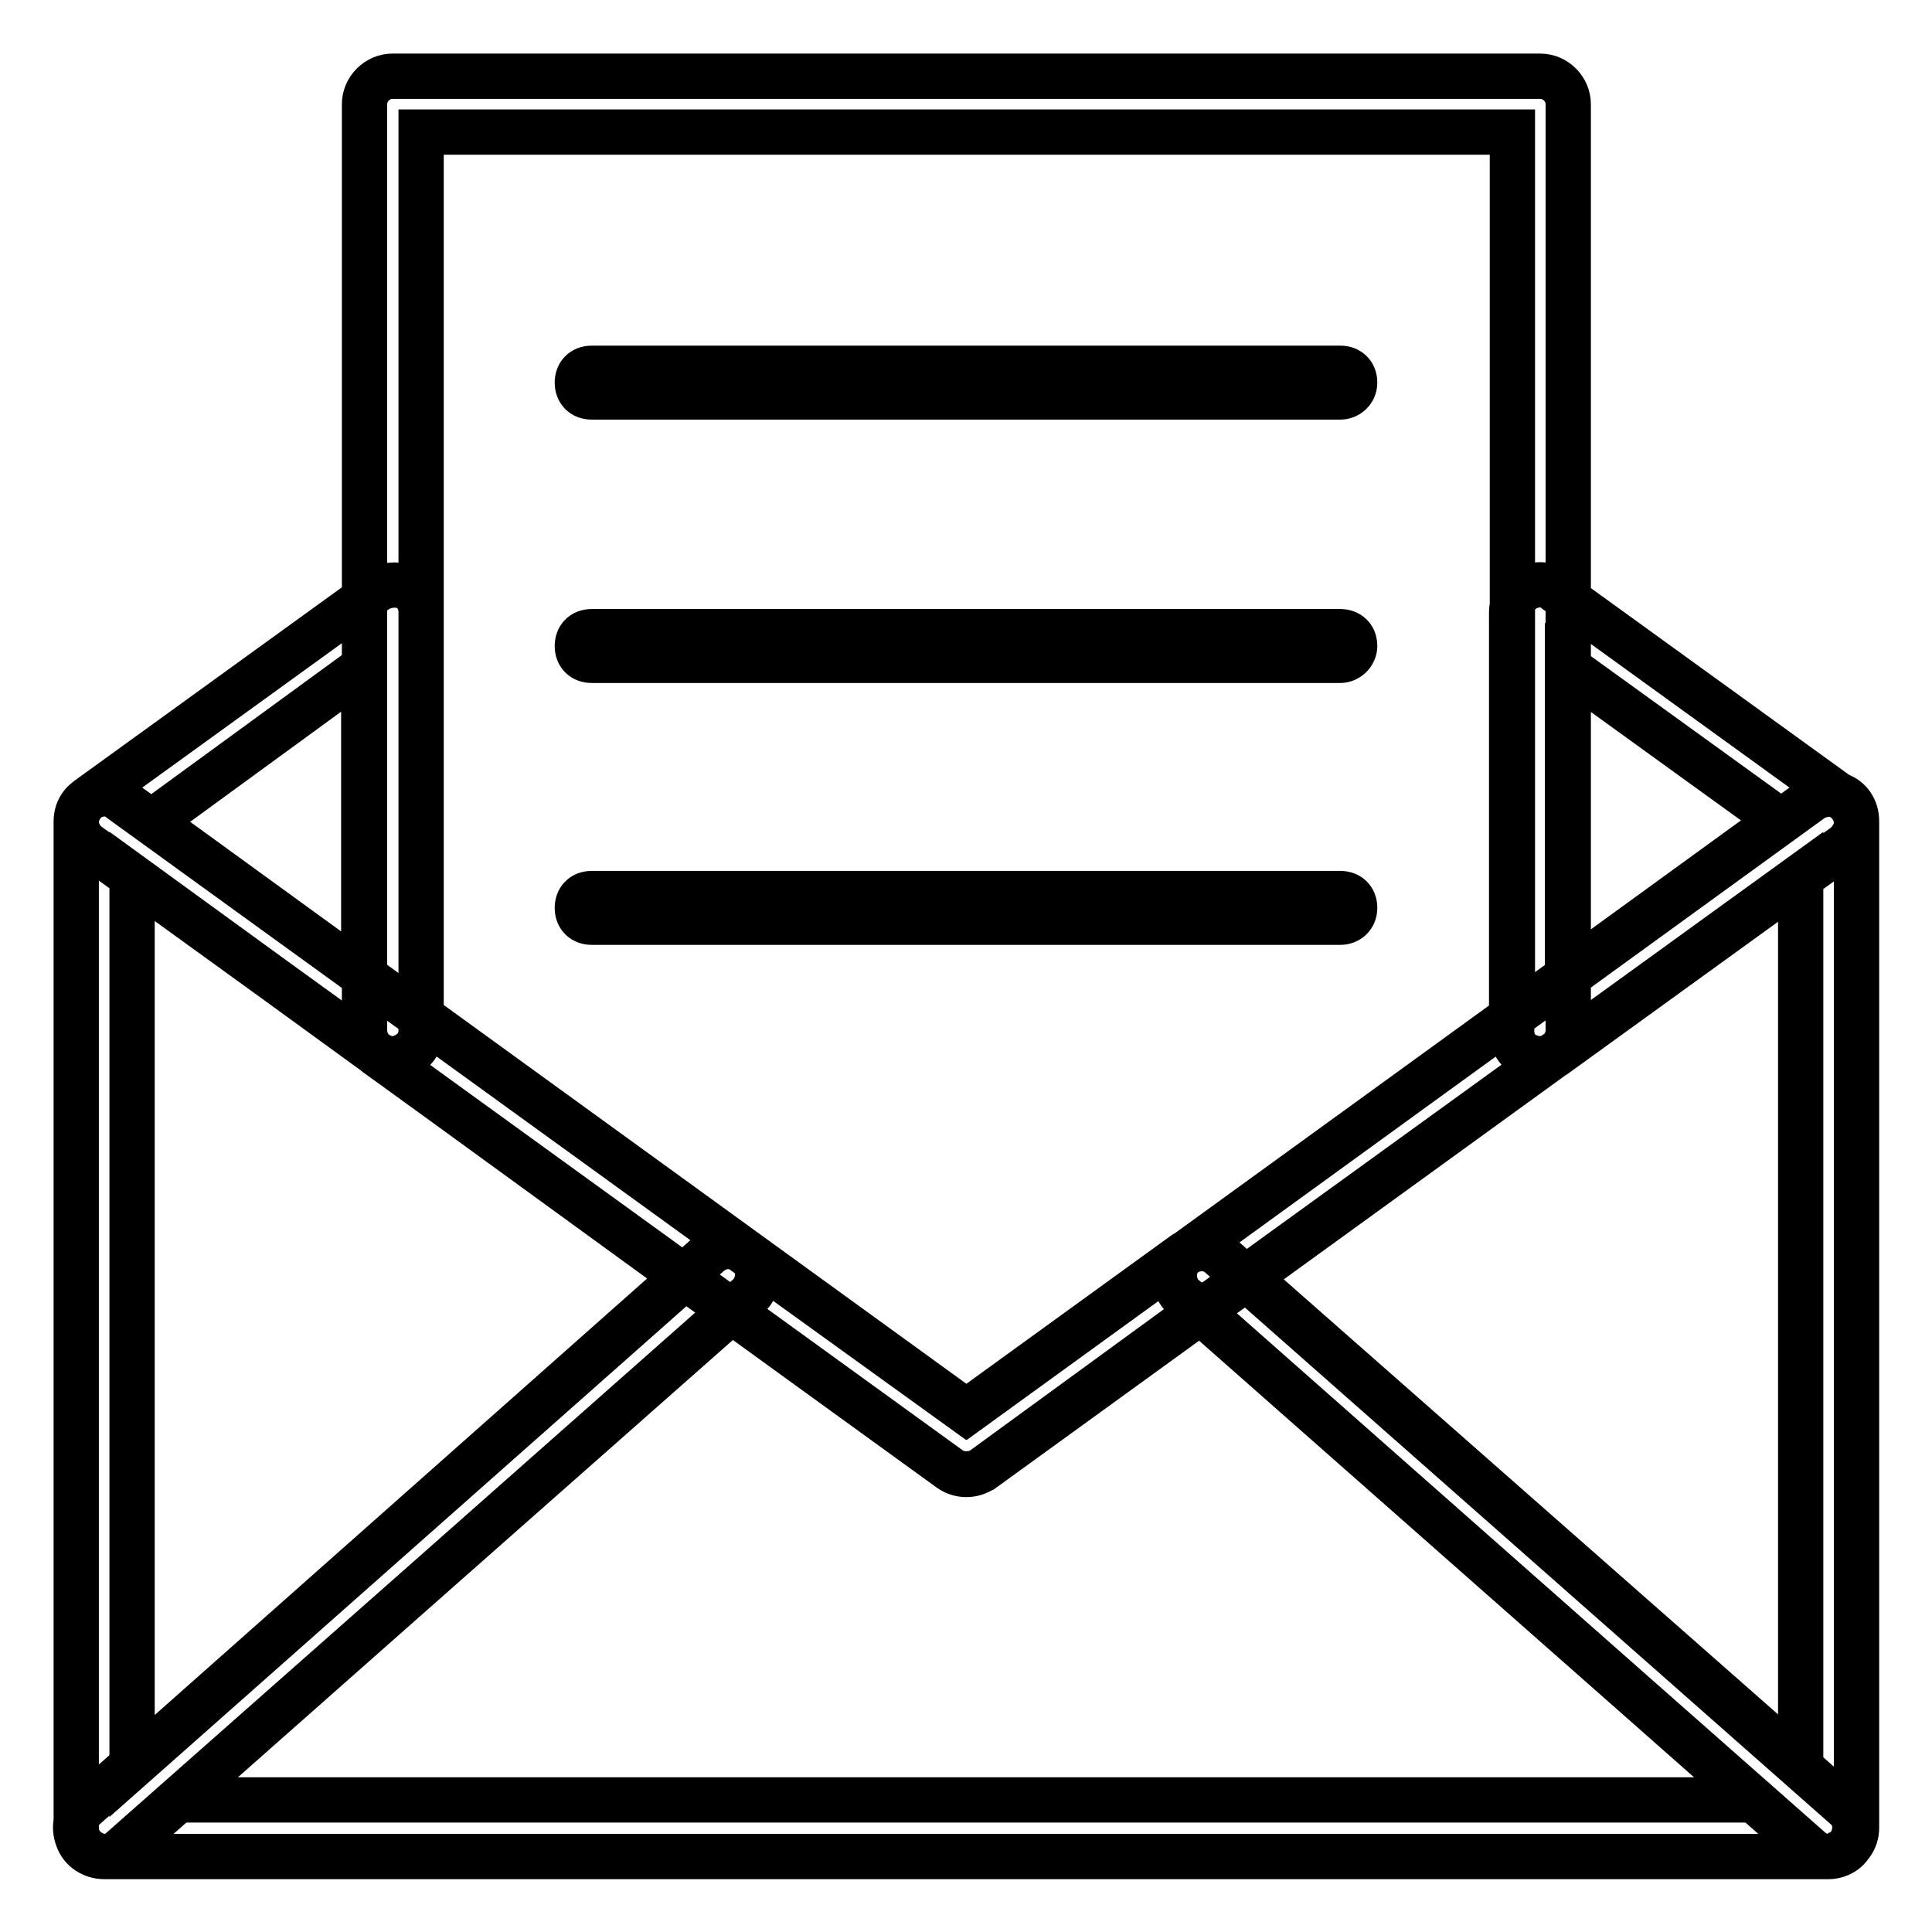
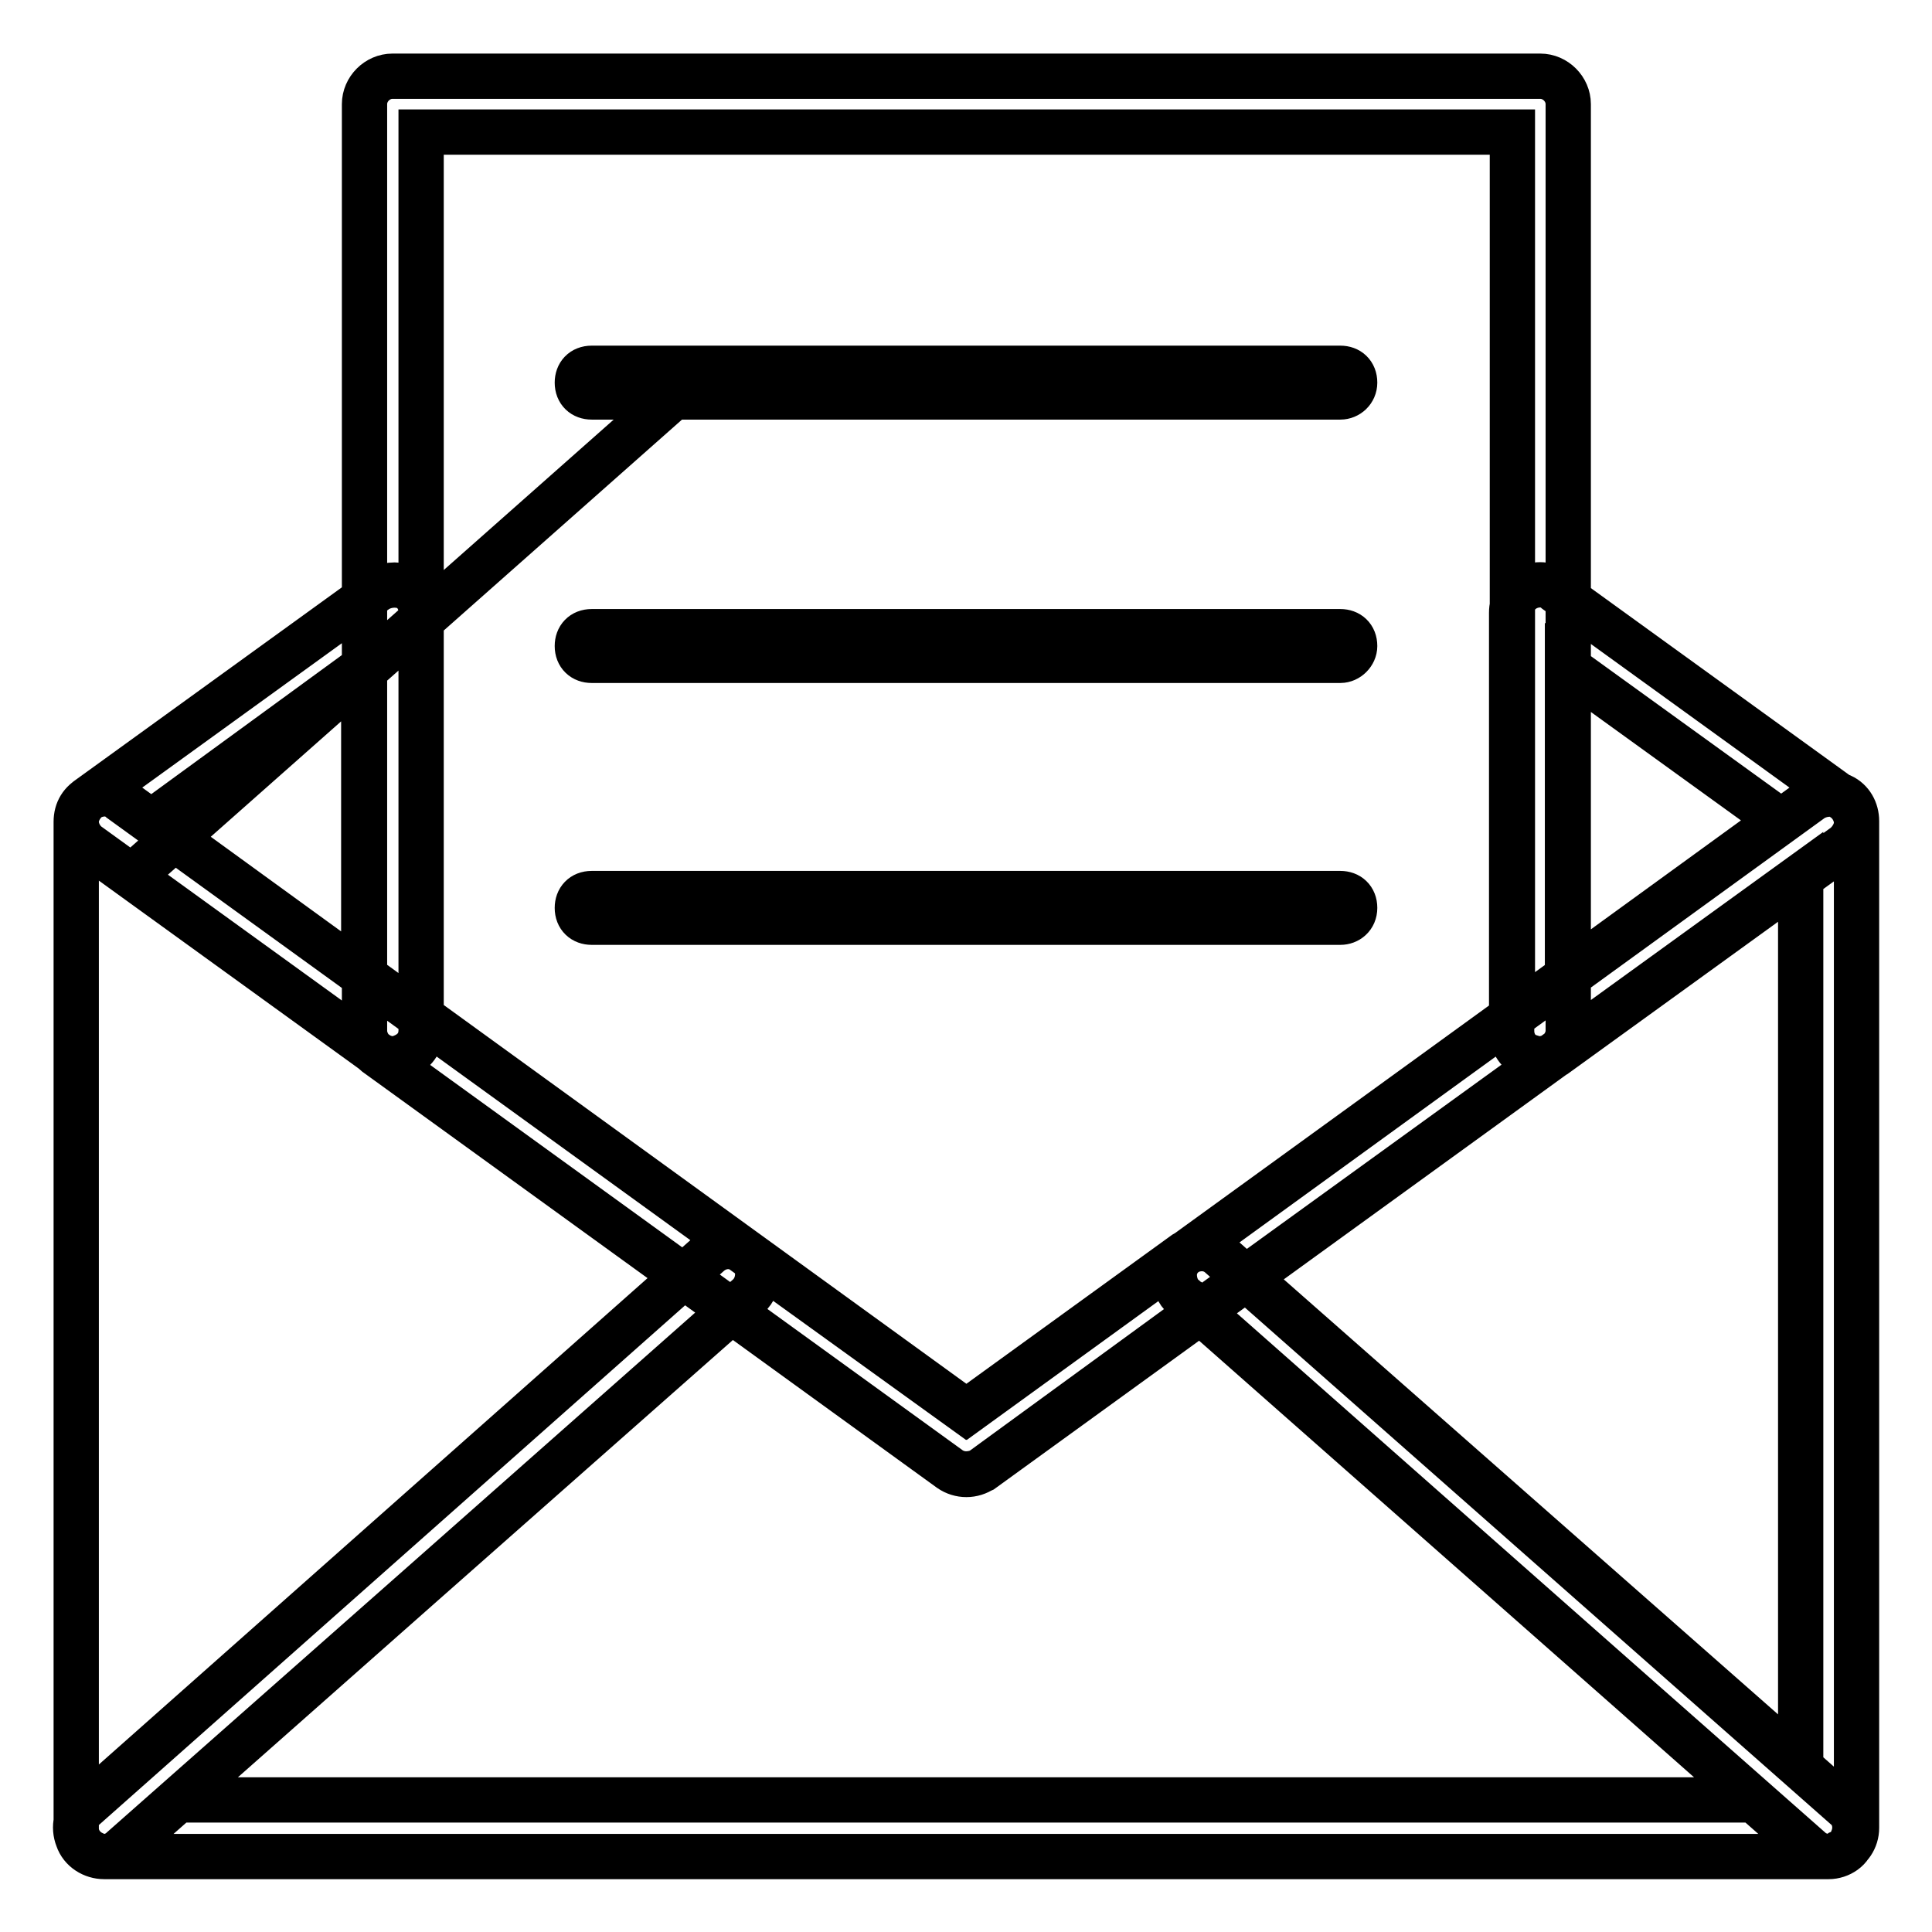
<svg xmlns="http://www.w3.org/2000/svg" version="1.1" x="0px" y="0px" viewBox="0 0 256 256" enable-background="new 0 0 256 256" xml:space="preserve">
  <g>
-     <path stroke-width="6" fill-opacity="0" stroke="#000000" d="M52.1,140.3c-0.7,0-1.5-0.2-2.2-0.7l-38.3-27.7c-0.9-0.7-1.5-1.9-1.5-3c0-1.1,0.6-2.2,1.5-3l38.3-27.7 c1.1-0.7,2.6-0.9,3.9-0.4c1.3,0.6,2,1.9,2,3.3v55.4c0,1.5-0.7,2.6-2,3.3C53.2,140.1,52.6,140.3,52.1,140.3z M20.1,108.9l28.1,20.4 V88.4L20.1,108.9z M242.3,246c-0.9,0-1.9-0.4-2.4-0.9l-83-73.2c-0.9-0.7-1.3-1.9-1.3-3c0-1.1,0.6-2.2,1.5-2.8l83-60.2 c1.1-0.7,2.6-0.9,3.9-0.4c1.3,0.6,2,1.9,2,3.3v133.4c0,1.5-0.9,2.8-2.2,3.3C243.4,245.8,242.8,246,242.3,246z M165.2,169.2 l73.4,64.6V116.1L165.2,169.2z M13.8,246c-0.6,0-1.1-0.2-1.5-0.4c-1.3-0.6-2.2-1.9-2.2-3.3V108.9c0-1.5,0.7-2.6,2-3.3 c1.3-0.6,2.8-0.6,3.9,0.4l82.9,60c0.9,0.7,1.5,1.7,1.5,2.8c0,1.1-0.4,2.2-1.3,3L16.2,245C15.6,245.6,14.7,246,13.8,246z  M17.5,116.1v118l73.2-64.8L17.5,116.1z M242.3,246H13.8c-1.5,0-3-0.9-3.5-2.4c-0.6-1.5-0.2-3.2,0.9-4.1L94,166.1 c1.3-1.1,3.2-1.3,4.6-0.2l29.4,21.2l29-21c1.5-0.9,3.3-0.9,4.6,0.2l83,73.2c1.1,0.9,1.5,2.6,0.9,4.1C245.3,245,243.8,246,242.3,246 z M23.6,238.5h208.8l-73.4-64.8l-28.8,21c-1.3,0.9-3,0.9-4.3,0l-29-21L23.6,238.5z M204,140.3c-0.6,0-1.1-0.2-1.7-0.4 c-1.3-0.6-2-1.9-2-3.3V81.2c0-1.5,0.7-2.6,2-3.3c1.3-0.6,2.8-0.6,3.9,0.4l38.3,27.7c0.9,0.7,1.5,1.9,1.5,3c0,1.1-0.6,2.2-1.5,3 l-38.3,27.7C205.7,139.9,204.9,140.3,204,140.3z M207.7,88.4v40.7l28.1-20.4L207.7,88.4z M128,195.3c-0.7,0-1.5-0.2-2.2-0.7l-76-55 c-0.9-0.7-1.5-1.9-1.5-3V13.8c0-2,1.7-3.7,3.7-3.7h152.1c2,0,3.7,1.7,3.7,3.7v122.8c0,1.1-0.6,2.2-1.5,3l-76.2,55.2 C129.5,195.1,128.8,195.3,128,195.3z M55.8,134.7l72.3,52.4l72.3-52.4V17.5H55.8V134.7z M177.6,52.6H78.4c-1.1,0-1.9-0.7-1.9-1.9 c0-1.1,0.7-1.9,1.9-1.9h99.2c1.1,0,1.9,0.7,1.9,1.9C179.5,51.8,178.6,52.6,177.6,52.6z M177.6,87.5H78.4c-1.1,0-1.9-0.7-1.9-1.9 c0-1.1,0.7-1.9,1.9-1.9h99.2c1.1,0,1.9,0.7,1.9,1.9C179.5,86.6,178.6,87.5,177.6,87.5z M177.6,122.2H78.4c-1.1,0-1.9-0.7-1.9-1.9 c0-1.1,0.7-1.9,1.9-1.9h99.2c1.1,0,1.9,0.7,1.9,1.9C179.5,121.5,178.6,122.2,177.6,122.2z" />
+     <path stroke-width="6" fill-opacity="0" stroke="#000000" d="M52.1,140.3c-0.7,0-1.5-0.2-2.2-0.7l-38.3-27.7c-0.9-0.7-1.5-1.9-1.5-3c0-1.1,0.6-2.2,1.5-3l38.3-27.7 c1.1-0.7,2.6-0.9,3.9-0.4c1.3,0.6,2,1.9,2,3.3v55.4c0,1.5-0.7,2.6-2,3.3C53.2,140.1,52.6,140.3,52.1,140.3z M20.1,108.9l28.1,20.4 V88.4L20.1,108.9z M242.3,246c-0.9,0-1.9-0.4-2.4-0.9l-83-73.2c-0.9-0.7-1.3-1.9-1.3-3c0-1.1,0.6-2.2,1.5-2.8l83-60.2 c1.1-0.7,2.6-0.9,3.9-0.4c1.3,0.6,2,1.9,2,3.3v133.4c0,1.5-0.9,2.8-2.2,3.3C243.4,245.8,242.8,246,242.3,246z M165.2,169.2 l73.4,64.6V116.1L165.2,169.2z M13.8,246c-0.6,0-1.1-0.2-1.5-0.4c-1.3-0.6-2.2-1.9-2.2-3.3V108.9c0-1.5,0.7-2.6,2-3.3 c1.3-0.6,2.8-0.6,3.9,0.4l82.9,60c0.9,0.7,1.5,1.7,1.5,2.8c0,1.1-0.4,2.2-1.3,3L16.2,245C15.6,245.6,14.7,246,13.8,246z  M17.5,116.1l73.2-64.8L17.5,116.1z M242.3,246H13.8c-1.5,0-3-0.9-3.5-2.4c-0.6-1.5-0.2-3.2,0.9-4.1L94,166.1 c1.3-1.1,3.2-1.3,4.6-0.2l29.4,21.2l29-21c1.5-0.9,3.3-0.9,4.6,0.2l83,73.2c1.1,0.9,1.5,2.6,0.9,4.1C245.3,245,243.8,246,242.3,246 z M23.6,238.5h208.8l-73.4-64.8l-28.8,21c-1.3,0.9-3,0.9-4.3,0l-29-21L23.6,238.5z M204,140.3c-0.6,0-1.1-0.2-1.7-0.4 c-1.3-0.6-2-1.9-2-3.3V81.2c0-1.5,0.7-2.6,2-3.3c1.3-0.6,2.8-0.6,3.9,0.4l38.3,27.7c0.9,0.7,1.5,1.9,1.5,3c0,1.1-0.6,2.2-1.5,3 l-38.3,27.7C205.7,139.9,204.9,140.3,204,140.3z M207.7,88.4v40.7l28.1-20.4L207.7,88.4z M128,195.3c-0.7,0-1.5-0.2-2.2-0.7l-76-55 c-0.9-0.7-1.5-1.9-1.5-3V13.8c0-2,1.7-3.7,3.7-3.7h152.1c2,0,3.7,1.7,3.7,3.7v122.8c0,1.1-0.6,2.2-1.5,3l-76.2,55.2 C129.5,195.1,128.8,195.3,128,195.3z M55.8,134.7l72.3,52.4l72.3-52.4V17.5H55.8V134.7z M177.6,52.6H78.4c-1.1,0-1.9-0.7-1.9-1.9 c0-1.1,0.7-1.9,1.9-1.9h99.2c1.1,0,1.9,0.7,1.9,1.9C179.5,51.8,178.6,52.6,177.6,52.6z M177.6,87.5H78.4c-1.1,0-1.9-0.7-1.9-1.9 c0-1.1,0.7-1.9,1.9-1.9h99.2c1.1,0,1.9,0.7,1.9,1.9C179.5,86.6,178.6,87.5,177.6,87.5z M177.6,122.2H78.4c-1.1,0-1.9-0.7-1.9-1.9 c0-1.1,0.7-1.9,1.9-1.9h99.2c1.1,0,1.9,0.7,1.9,1.9C179.5,121.5,178.6,122.2,177.6,122.2z" />
  </g>
</svg>